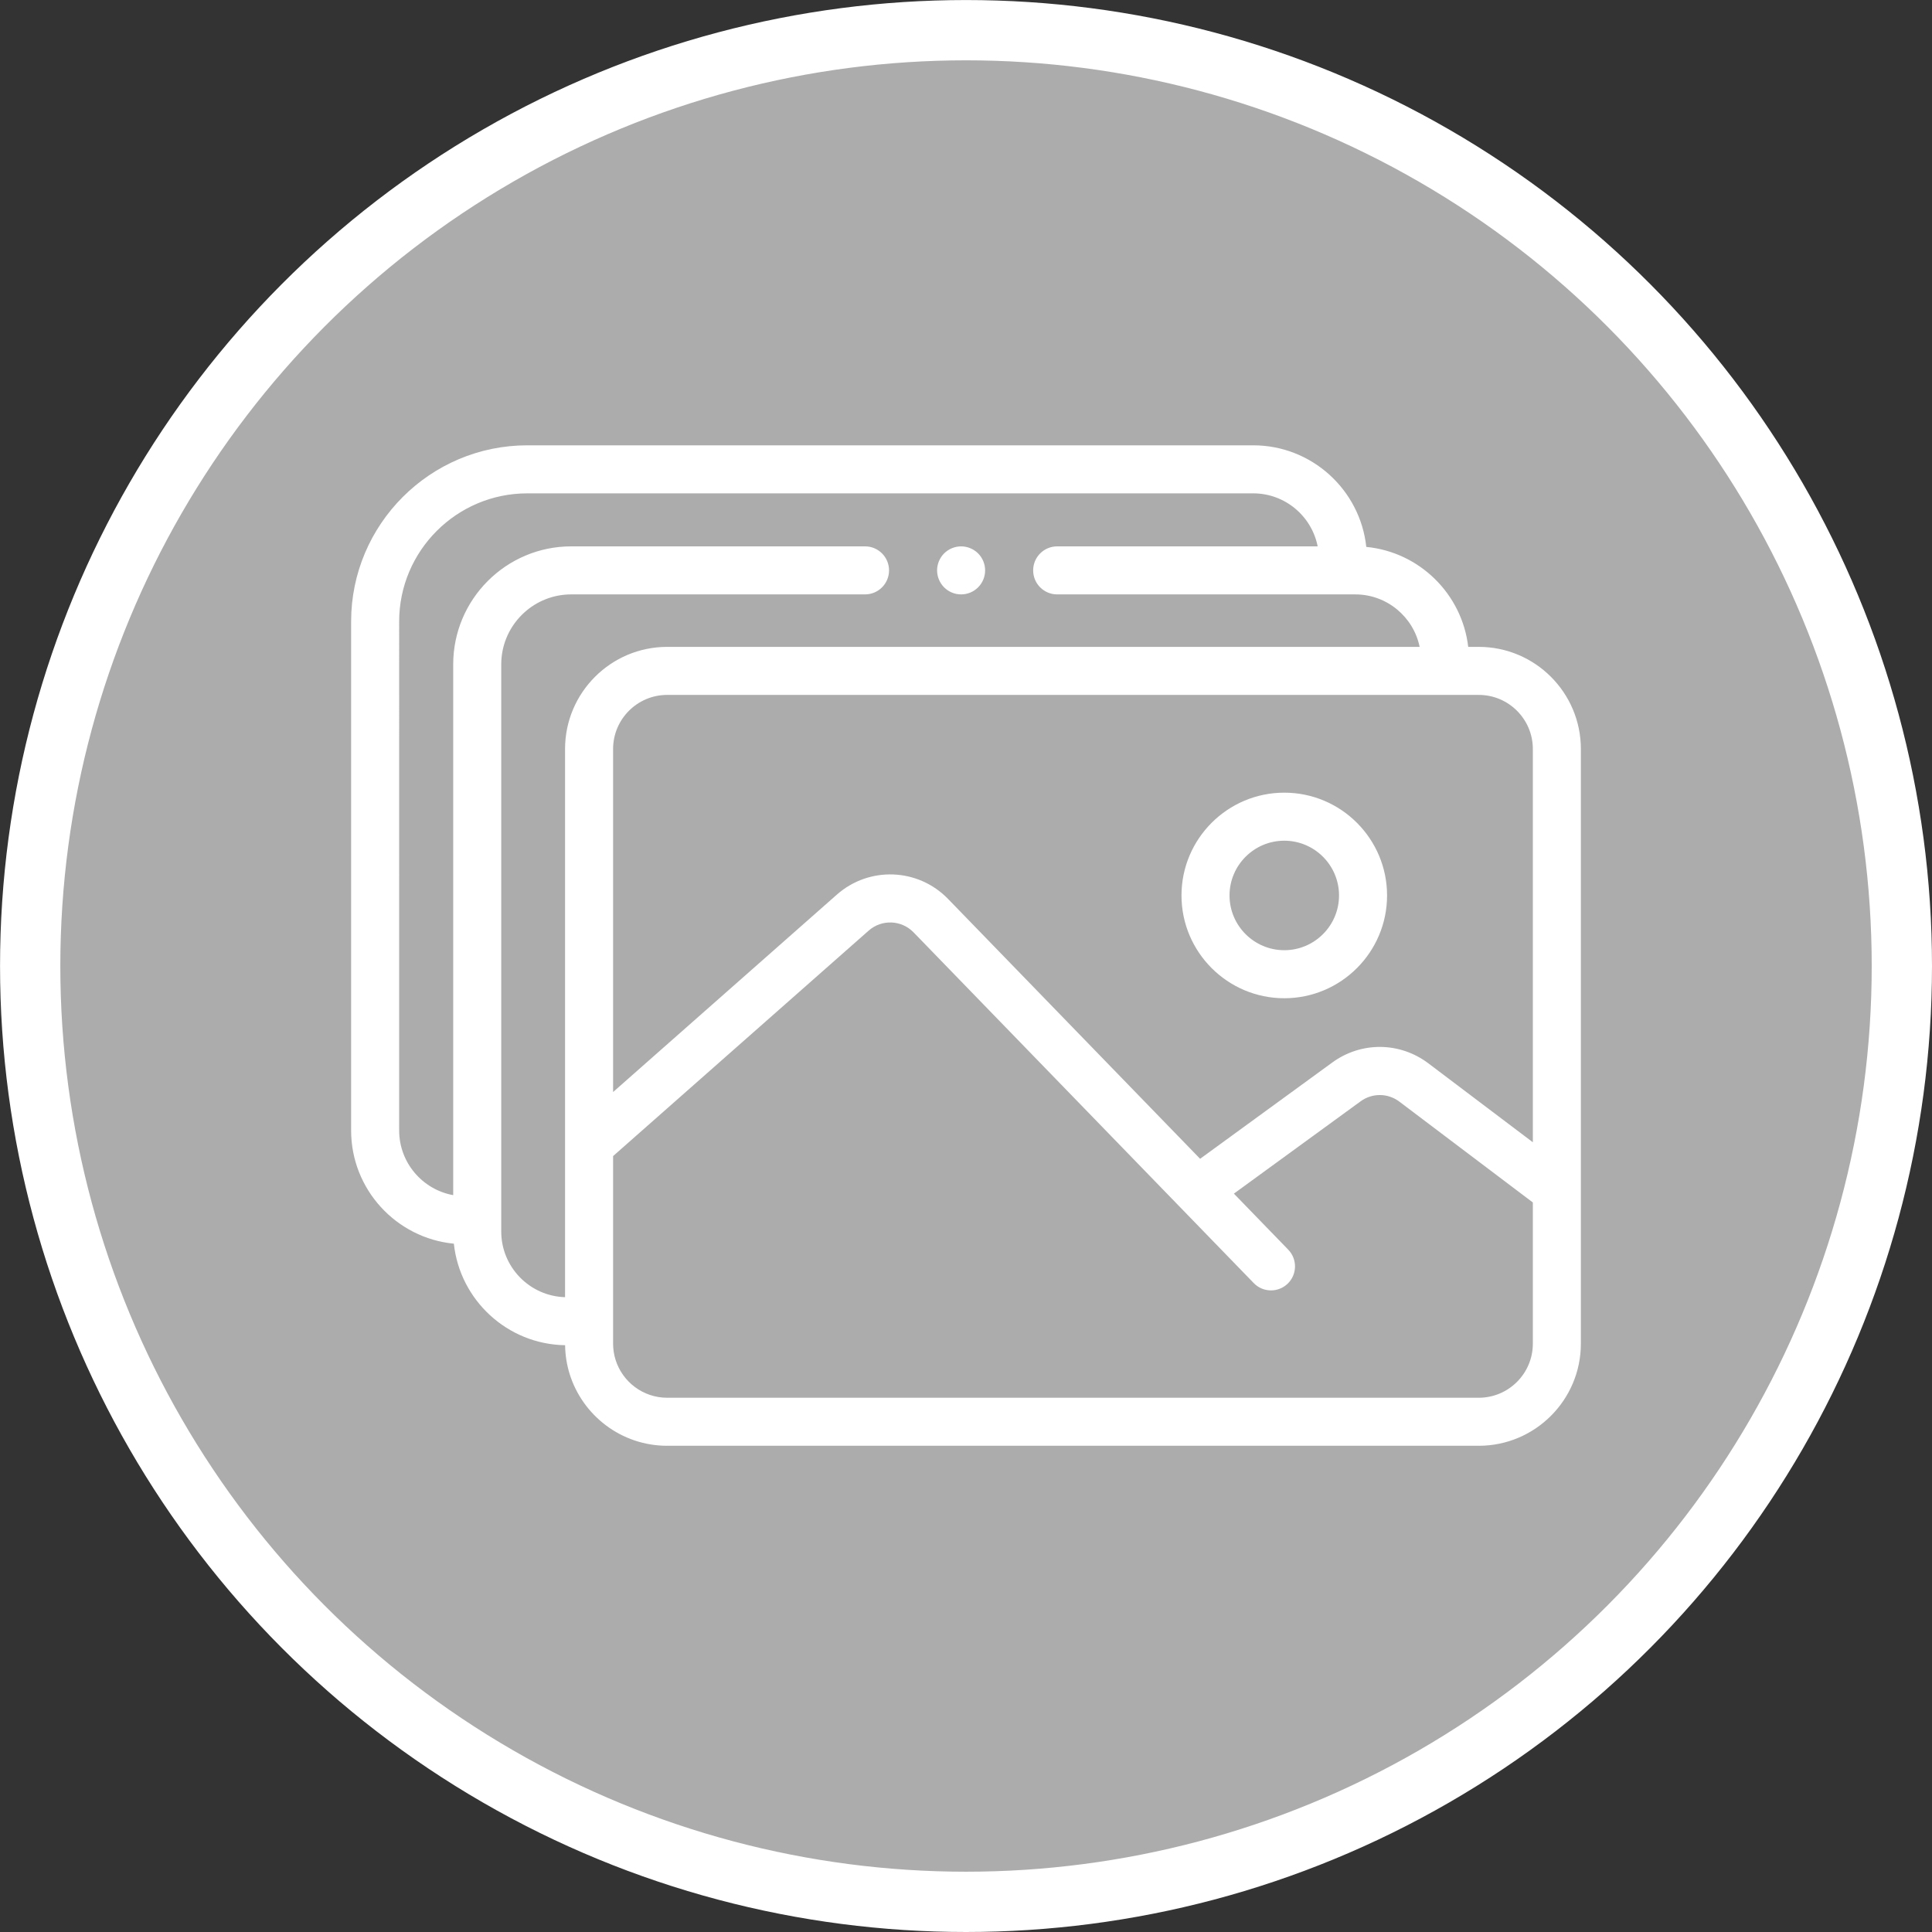
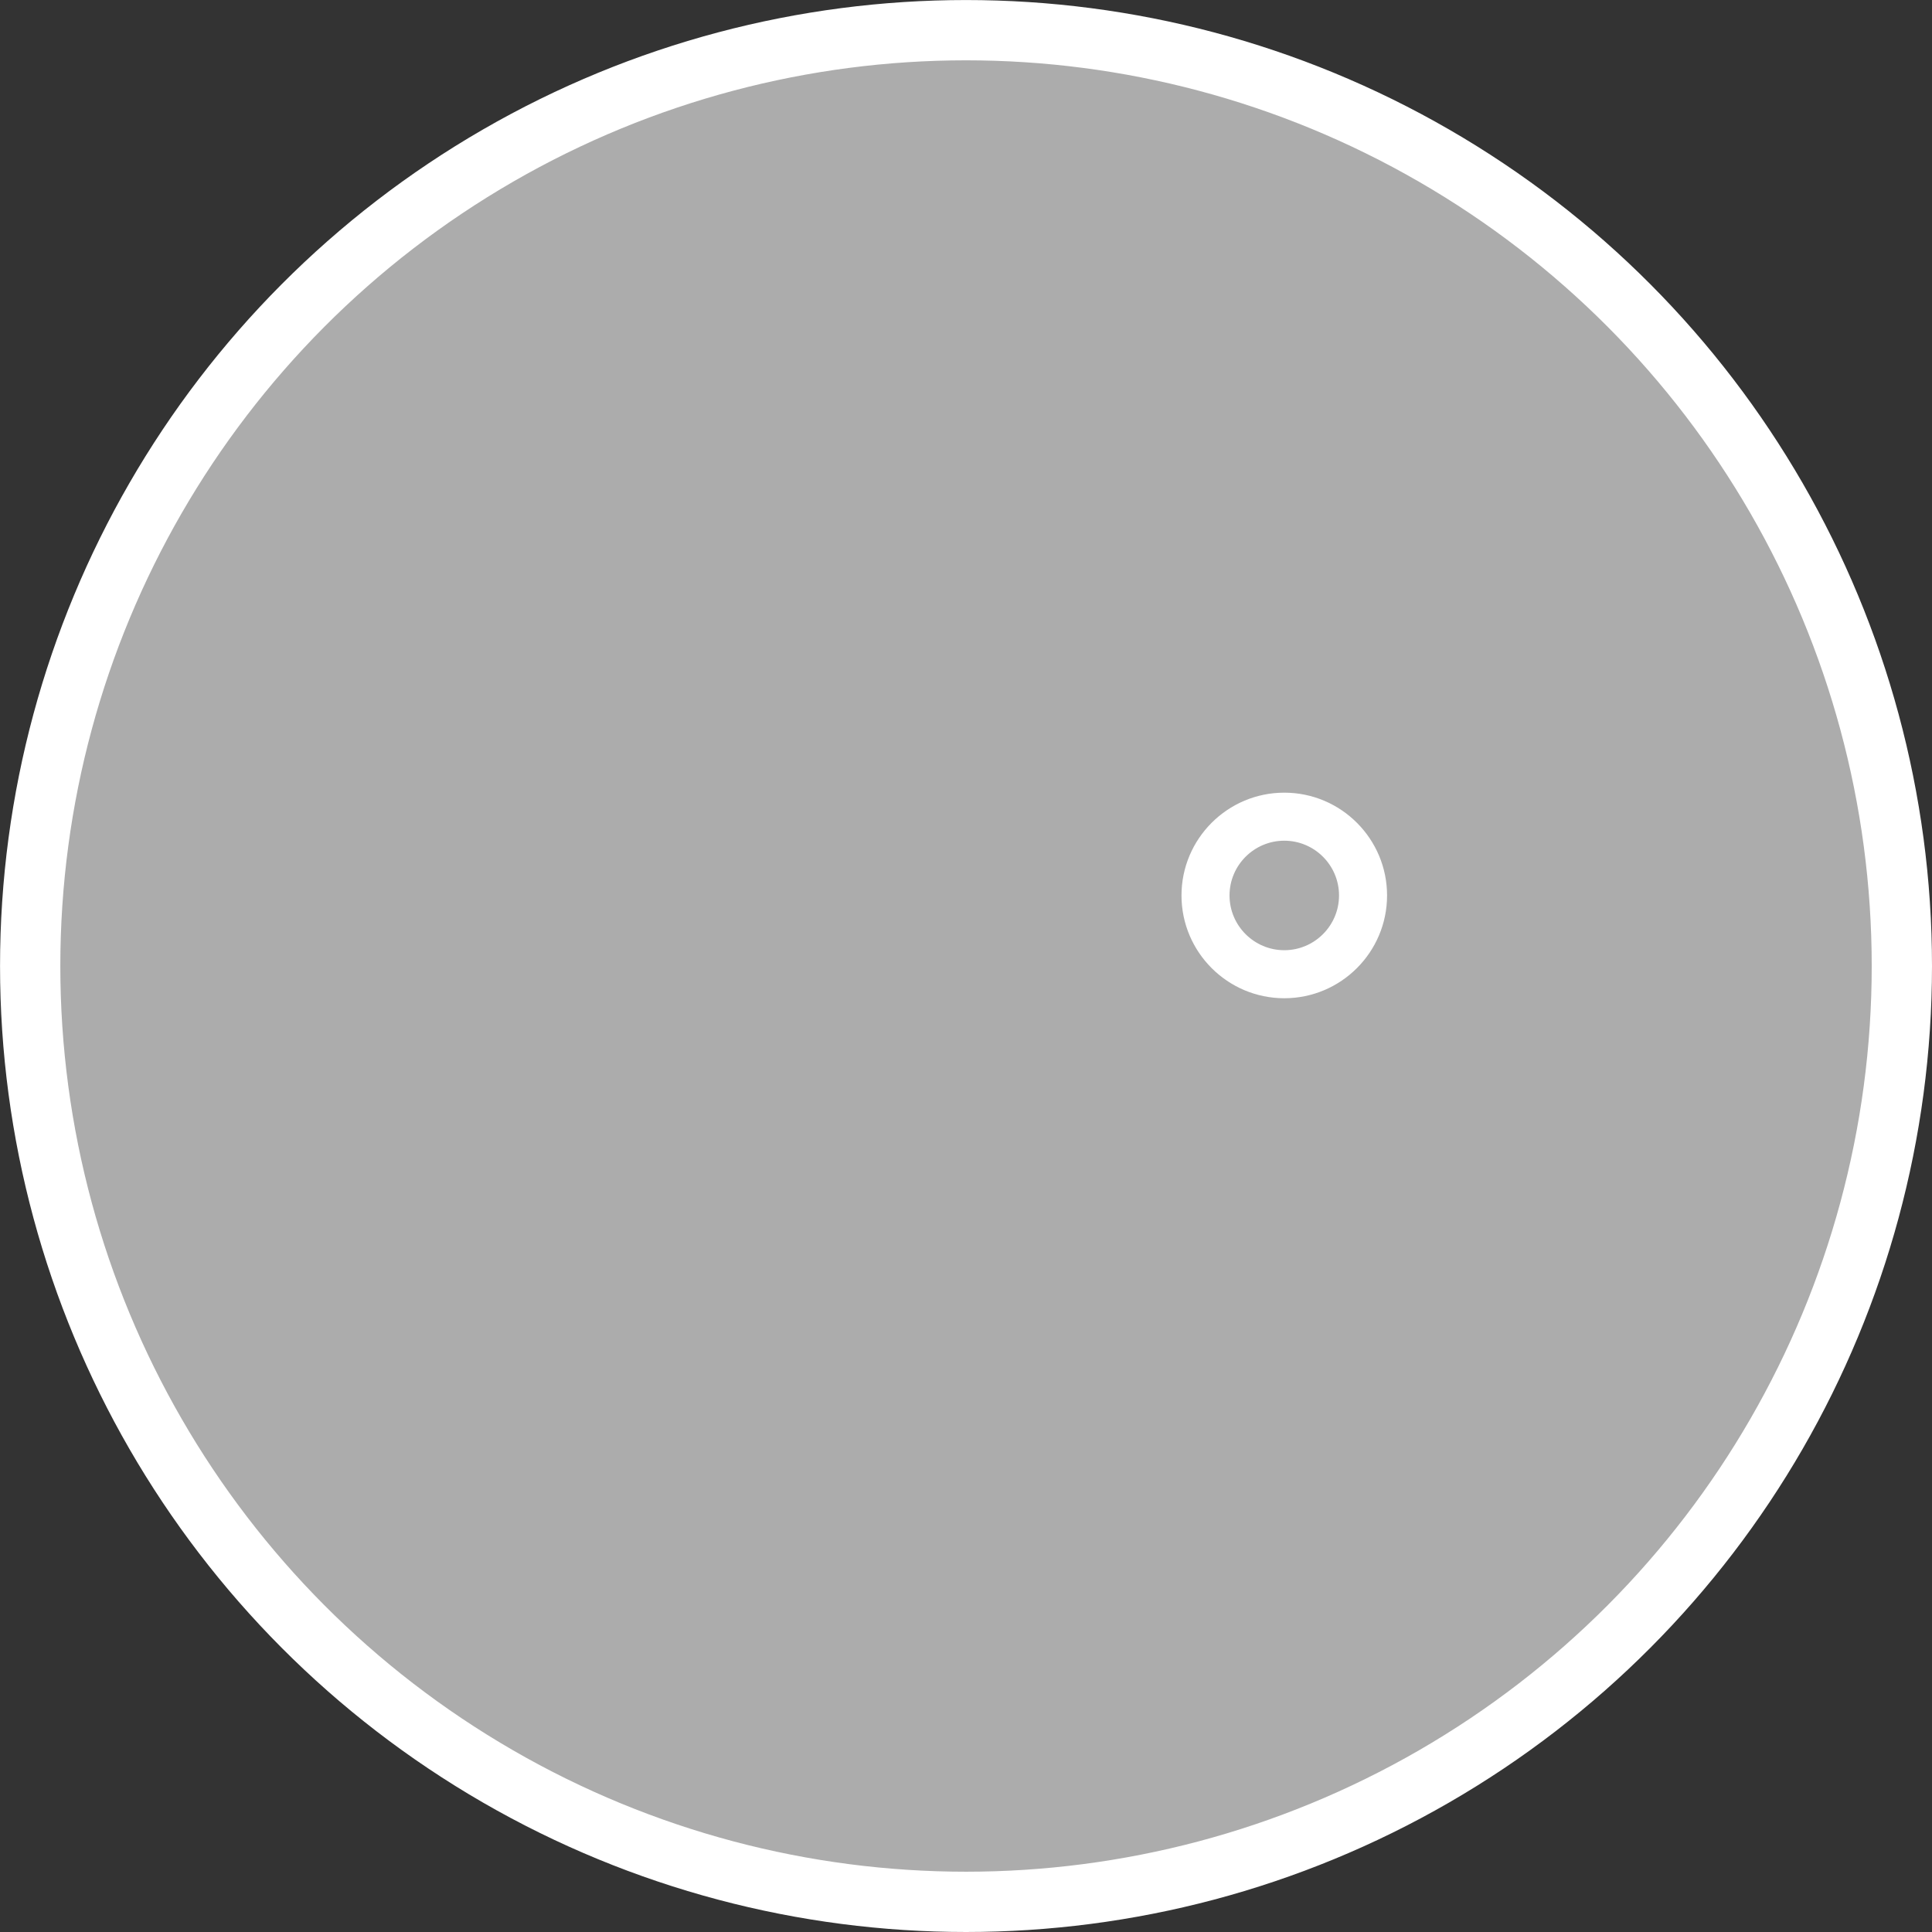
<svg xmlns="http://www.w3.org/2000/svg" version="1.1" x="0px" y="0px" width="516.61px" height="516.61px" viewBox="0 0 516.61 516.61" style="enable-background:new 0 0 516.61 516.61;" xml:space="preserve">
  <rect x="0" y="0" width="516.61" height="516.61" fill="#333333" stroke="none" />
  <style type="text/css">
	.st0{fill:#ACACAC;stroke:#FFFFFF;stroke-width:16.12;stroke-linecap:round;stroke-linejoin:round;}
	.st1{display:none;}
	.st2{display:inline;}
	.st3{fill:#FFFFFF;}
	.st4{fill-rule:evenodd;clip-rule:evenodd;fill:#FFFFFF;}
</style>
  <g id="Ebene_1">
    <circle class="st0" cx="258.31" cy="258.31" r="250.24" />
  </g>
  <g id="Ebene_2" class="st1">
    <g class="st2">
      <g>
        <g>
-           <path class="st3" d="M336.049,384.146c-1.666-2.872-5.346-3.85-8.222-2.184l-0.232,0.134c-2.873,1.667-3.851,5.348-2.184,8.222      c1.116,1.923,3.134,2.998,5.208,2.998c1.024,0,2.063-0.263,3.013-0.814l0.232-0.134      C336.738,390.701,337.716,387.02,336.049,384.146z" />
-         </g>
+           </g>
      </g>
      <g>
        <g>
          <path class="st3" d="M391.668,181.353c-20.563-35.616-53.764-61.091-93.487-71.735c-39.723-10.644-81.214-5.181-116.829,15.381      c-35.615,20.562-61.091,53.764-71.735,93.487s-5.181,81.215,15.381,116.83c18.445,31.947,47.76,56.227,82.546,68.365      c16.489,5.753,33.703,8.625,50.891,8.625c18.688,0,37.342-3.396,54.974-10.173c3.101-1.192,4.648-4.672,3.456-7.773      c-1.192-3.101-4.673-4.65-7.773-3.456c-46.934,18.039-97.743,9.843-135.704-18.651l5.389-28.132l2.597-0.843      c9.813-3.188,15.203-13.766,12.016-23.58l-1.906-5.865c-0.441-1.357-0.439-2.792,0.006-4.148      c1.672-5.096,1.074-10.672-1.639-15.3c-2.714-4.627-7.289-7.871-12.553-8.9l-13.577-2.653l-26.197-19.918      c-1.569-1.194-3.624-1.542-5.5-0.933l-15.337,4.982c-0.325-5.486-0.33-10.97-0.021-16.424c0.605,0.564,0.999,0.947,1.242,1.198      c0.3,0.5,0.672,0.958,1.107,1.355c1.252,1.141,2.387,1.658,4.769,1.658c2.189-0.001,5.43-0.437,10.781-1.227      c5.075-0.75,10.123-1.595,10.173-1.604c2.023-0.339,3.733-1.686,4.538-3.572c0.805-1.887,0.593-4.053-0.563-5.748l-7.376-10.819      l10.565-7.554c0.704-0.504,1.291-1.153,1.721-1.903l16.376-28.589l6.601-7.073c6.745-7.23,8.67-17.807,4.903-26.948      c-2.222-5.392-6.103-9.881-10.958-12.906c5.258-4.133,10.864-7.95,16.822-11.389c21.86-12.621,45.715-18.737,69.32-18.971      l-10.742,13.474l-39.833,13.964c-1.618,0.567-2.917,1.797-3.57,3.382l-11.124,26.967c-0.79,1.916-0.539,4.102,0.665,5.789      l16.247,22.758c-2.327,2.123-4.592,5.215-7.297,9.054c-1.186,1.684-2.306,3.274-3.081,4.165      c-0.673,0.776-1.347,1.534-2.015,2.285c-3.494,3.931-7.107,7.997-9.674,13.428c-5.644,11.946-4.504,25.832,2.975,36.238      c7.231,10.061,19.153,15.176,31.878,13.679c2.073-0.243,4.006-0.721,5.876-1.184c5.157-1.276,6.791-1.403,8.445,0.145      c0.805,0.754,0.879,0.896,0.863,3.452c-0.011,1.627-0.024,3.65,0.537,5.961c0.898,3.697,3.22,6.251,5.084,8.304      c0.927,1.02,1.886,2.075,2.181,2.783c1.876,4.496,1.059,6.986-0.731,12.442c-0.153,0.467-0.31,0.943-0.467,1.432      c-2.72,8.419,1.071,16.77,4.416,24.137c1.086,2.392,2.112,4.651,2.784,6.647c5.409,16.049,9.463,19.725,12.717,21.205      c1.704,0.775,3.468,1.115,5.25,1.114c8.672-0.001,17.72-8.052,21.877-13.156c2.611-3.205,3.254-6.414,3.723-8.759      c0.234-1.166,0.418-2.086,0.769-2.688c0.538-0.92,1.171-1.634,1.973-2.537c1.613-1.816,3.62-4.076,4.92-8.172      c0.988-3.111,1.705-3.874,4.082-6.405c0.414-0.44,0.855-0.91,1.328-1.425c8.012-8.718,5.949-15.378,3.763-22.43      c-1.839-5.933,1.378-9.728,9.155-16.97c3.371-3.14,6.857-6.386,9.551-10.286c1.179-1.707,4.766-6.901,2.546-12.048      c-2.176-5.047-7.706-5.895-12.149-6.576c-1.755-0.27-4.406-0.676-5.25-1.228c-3.722-2.433-5.999-7.512-8.201-12.424      c-0.439-0.978-0.871-1.942-1.31-2.879c-0.782-1.671-1.563-3.693-2.391-5.833c-2.188-5.664-4.669-12.085-8.891-16.56      c-3.795-4.021-10.95-5.959-17.262-7.668c-2.123-0.574-4.127-1.117-5.448-1.605c-1.107-0.409-2.309-0.483-3.456-0.214      c-3.072,0.72-4.989,1.514-6.412,2.654c-0.376,0.301-1.49,1.291-2.142,2.881c-2.202-1.057-5.231-3.075-7.094-4.317      c-0.038-0.026-0.078-0.052-0.116-0.078c0.628-2.513,0.06-4.53-0.536-5.79c-3.36-7.108-14.515-6.552-16.716-6.365      c-1.25,0.105-2.832,0.161-4.505,0.22c-2.628,0.093-5.532,0.198-8.406,0.52l0.148-0.413c2.181-6.078,7.985-10.161,14.442-10.161      h3.42c3.321,0,6.015-2.694,6.015-6.015c0-3.321-2.694-6.015-6.015-6.015h-3.42c-9.587,0-18.365,5.045-23.285,12.987      l-8.972-12.568l8.827-21.397l38.923-13.646c1.067-0.374,2.008-1.042,2.714-1.927l17.303-21.704      c44.211,4.206,85.828,28.994,109.675,70.298c6.352,11.002,11.051,22.585,14.175,34.431l-2.55,2.274      c-3.328,2.97-5.279,7.23-5.353,11.688c-0.001,0.049-0.002,0.097-0.004,0.145l-4.154-11.425      c-0.619-1.705-1.531-3.268-2.709-4.646l-7.411-8.676c-2.873-3.363-7.056-5.291-11.478-5.291h-9.071      c-3.22,0-6.163,1.764-7.682,4.601c-1.519,2.838-1.353,6.266,0.433,8.944l0.918,1.378c-5.862,5.04-12.641,9.074-19.86,11.794      l-12.434-23.818v-5.314c0-1.643-0.673-3.217-1.862-4.351l-11.197-10.689c-0.618-0.59-1.354-1.041-2.16-1.324l-10.079-3.542      c-3.136-1.103-6.568,0.547-7.669,3.68c-1.101,3.135,0.546,6.568,3.68,7.669l8.857,3.113l8.399,8.017v4.216      c0,0.969,0.235,1.924,0.683,2.784l15.567,29.818c1.4,2.683,4.577,3.909,7.413,2.86l4.533-1.671      c10.53-3.884,20.291-10.131,28.227-18.066c2.027-2.028,2.342-5.204,0.751-7.59l-0.32-0.481h2.872      c0.898,0,1.748,0.392,2.332,1.075l7.411,8.676c0.239,0.28,0.423,0.596,0.55,0.943l8.178,22.488      c0.703,1.932,2.344,3.371,4.349,3.816c0.433,0.096,0.869,0.143,1.303,0.143c1.578,0,3.114-0.621,4.253-1.762l3.893-3.893      c2.465-2.466,4.162-5.586,4.973-9.044c6.02,48.248-12.898,98.159-52.887,129.545c-2.614,2.051-3.07,5.832-1.018,8.445      c2.051,2.614,5.831,3.07,8.445,1.018c28.87-22.659,48.704-55.068,55.847-91.258      C416.607,251.551,410.311,213.644,391.668,181.353z M132.747,274.395l24.804,18.86c0.733,0.558,1.584,0.939,2.487,1.115      l14.95,2.921c1.908,0.373,3.5,1.501,4.483,3.179c0.984,1.677,1.19,3.617,0.585,5.464c-1.245,3.798-1.251,7.814-0.016,11.614      l1.906,5.864c1.139,3.505-0.787,7.283-4.292,8.422l-5.978,1.942c-2.086,0.677-3.636,2.436-4.049,4.589l-4.811,25.115      c-10.577-9.681-19.864-21.123-27.402-34.18c-9.197-15.928-14.943-32.916-17.475-50.095L132.747,274.395z M167.805,178.452      l-7.076,7.582c-0.316,0.339-0.592,0.713-0.822,1.115l-16.069,28.055l-14.282,10.212c-2.66,1.902-3.313,5.579-1.471,8.282      l5.341,7.835c-3.079,0.458-5.842,0.836-7.679,1.036c-0.353-0.339-0.722-0.682-1.104-1.037c-1.43-1.328-3.417-3.102-6.379-5.694      c4.885-30.236,19.455-58.722,42.37-80.465c4.388,1.382,7.989,4.655,9.748,8.924C172.36,169.097,171.348,174.654,167.805,178.452      z M216.85,211.323c2.683-1.51,8.91-1.731,13.457-1.892c1.822-0.064,3.544-0.126,5.081-0.254      c0.812-0.068,1.713-0.055,2.563,0.011c-0.38,0.975-0.503,2.044-0.338,3.105c0.289,1.867,1.44,3.488,3.105,4.379      c1.129,0.604,2.699,1.651,4.362,2.76c4.701,3.134,10.03,6.686,15.037,7.005c4.553,0.295,7.086-2.299,8.171-3.404      c0.087-0.088,0.168-0.176,0.255-0.256c0.611-0.498,1.184-1.166,1.61-1.971c0.962,0.275,1.973,0.549,3.008,0.83      c3.562,0.964,10.192,2.759,11.657,4.311c2.602,2.758,4.63,8.008,6.419,12.639c0.904,2.341,1.758,4.55,2.717,6.598      c0.411,0.879,0.816,1.784,1.228,2.701c2.776,6.191,5.922,13.209,12.596,17.572c3.026,1.979,6.736,2.547,10.01,3.049      c0.396,0.061,0.849,0.131,1.31,0.206c-1.943,2.711-4.71,5.287-7.633,8.009c-7.447,6.935-16.714,15.566-12.446,29.335      c2.015,6.502,2.108,7.204-1.131,10.728c-0.442,0.481-0.853,0.919-1.239,1.329c-2.774,2.954-4.966,5.287-6.78,11.001      c-0.527,1.66-1.21,2.429-2.45,3.824c-0.991,1.116-2.226,2.507-3.365,4.456c-1.364,2.335-1.816,4.584-2.177,6.39      c-0.357,1.778-0.559,2.67-1.257,3.526c-1.589,1.95-4.552,4.782-7.594,6.715c-2.827,1.795-4.478,2.04-5.041,2.007      c-0.642-0.688-2.967-3.701-6.48-14.128c-0.866-2.572-2.068-5.219-3.23-7.779c-2.562-5.643-5.211-11.478-3.922-15.466      c0.152-0.47,0.303-0.93,0.451-1.379c2.059-6.274,4.002-12.199,0.402-20.826c-1.096-2.627-2.841-4.547-4.379-6.241      c-0.996-1.095-2.124-2.337-2.297-3.052c-0.212-0.872-0.205-1.878-0.197-3.043c0.02-3.143,0.052-7.893-4.67-12.314      c-6.657-6.231-14.42-4.311-19.557-3.041c-1.578,0.39-3.069,0.759-4.39,0.914c-8.451,0.99-15.996-2.198-20.706-8.753      c-4.927-6.856-5.643-16.082-1.866-24.077c1.828-3.869,4.59-6.977,7.788-10.574c0.698-0.786,1.403-1.579,2.108-2.391      c1.173-1.352,2.464-3.183,3.829-5.122C212.499,216.45,215.533,212.143,216.85,211.323z" />
        </g>
      </g>
      <g>
        <g>
          <path class="st3" d="M349.499,312.115l-2.894-10.909c-0.632-2.382-2.654-4.138-5.1-4.43c-2.45-0.286-4.825,0.938-6.001,3.105      c-0.659,1.215-1.253,2.503-1.827,3.747c-0.966,2.094-1.964,4.26-3.003,5.455c-0.584,0.671-2.083,1.395-3.531,2.094      c-3.463,1.671-8.207,3.96-10.018,9.736c-1.125,3.583-0.705,6.417-0.398,8.487c0.265,1.794,0.327,2.416-0.154,3.545l-0.06,0.14      c-1.915,4.493-5.477,12.858-0.482,19.969c3.564,5.075,7.312,6.38,10.224,6.38c0.568,0.002,1.106-0.048,1.604-0.129      c6.136-1.003,10.749-7.385,14.518-20.088l7.076-23.847C349.766,314.31,349.783,313.184,349.499,312.115z M330.843,335.795      c-1.921,6.476-3.621,9.5-4.603,10.84c-0.113-0.144-0.236-0.308-0.367-0.495c-1.15-1.637,0.568-5.67,1.705-8.34l0.061-0.141      c1.834-4.304,1.343-7.609,0.987-10.022c-0.229-1.545-0.311-2.21-0.024-3.122c0.236-0.75,1.645-1.478,3.769-2.503      c0.941-0.455,1.978-0.955,3.024-1.56L330.843,335.795z" />
        </g>
      </g>
      <g>
        <g>
          <path class="st3" d="M265.285,176.512l-0.406-0.142c-3.132-1.097-6.567,0.55-7.667,3.685c-1.1,3.135,0.55,6.567,3.685,7.667      l0.405,0.142c0.659,0.231,1.33,0.34,1.991,0.34c2.483,0,4.808-1.55,5.676-4.026C270.07,181.044,268.42,177.611,265.285,176.512z      " />
        </g>
      </g>
      <g>
		</g>
      <g>
		</g>
      <g>
		</g>
      <g>
		</g>
      <g>
		</g>
      <g>
		</g>
      <g>
		</g>
      <g>
		</g>
      <g>
		</g>
      <g>
		</g>
      <g>
		</g>
      <g>
		</g>
      <g>
		</g>
      <g>
		</g>
      <g>
		</g>
    </g>
  </g>
  <g id="Ebene_3" class="st1">
    <g class="st2">
      <g id="partners_00000013187464778196352790000013712283489460852409_">
        <g id="partners_00000158724196219410464420000009719990891600218045_">
          <g>
            <g>
              <path class="st3" d="M261.875,386.597c-3.831,0-7.651-0.947-11.032-2.806l-7.482-4.045c-2.738-1.476-3.752-4.902-2.265-7.64        c1.476-2.738,4.902-3.752,7.64-2.265l7.505,4.057c2.659,1.454,5.995,1.814,8.924,0.958c1.702-0.496,4-1.623,5.375-4.124        c2.073-3.786,1.33-8.361-0.586-10.592c-1.882-2.197-1.792-5.454,0.203-7.55c1.747-1.814,4.699-2.513,6.919-1.341l16.632,8.71        c5.093,2.772,11.448,1.138,13.995-3.527c1.983-3.64,0.947-8.215-0.654-10.524l-15.392-10.705        c-2.456-1.713-3.144-5.048-1.578-7.595c1.566-2.558,4.845-3.426,7.493-1.983l29.286,16.001        c2.716,1.487,5.251,1.228,6.896,0.732c2.58-0.755,4.845-2.614,6.197-5.104c2.704-4.935,1.273-10.367-3.38-12.913        l-18.683-12.147c-2.502-1.634-3.29-4.924-1.814-7.516c1.476-2.58,4.733-3.583,7.392-2.254l38.075,18.897        c4.834,2.625,10.581,0.721,13.319-4.259c2.58-4.766,0.687-11.043-4.169-13.691c-2.738-1.487-3.741-4.913-2.254-7.64        c1.487-2.727,4.924-3.752,7.64-2.254c10.209,5.566,14.175,18.84,8.677,28.982c-5.769,10.524-18.221,14.423-28.407,8.857        l-3.966-1.961c0.631,4.473-0.248,9.127-2.547,13.308c-2.772,5.093-7.482,8.924-12.913,10.513        c-5.228,1.532-10.727,0.935-15.483-1.656l-1.465-0.789c0.214,3.685-0.473,7.55-2.411,11.099        c-5.476,10.017-18.829,13.725-29.196,8.057l-5.386-2.817c-0.18,3.133-1.025,6.265-2.558,9.06        c-2.502,4.597-6.795,7.978-12.091,9.544C266.225,386.293,264.05,386.597,261.875,386.597L261.875,386.597z" />
-               <path class="st3" d="M145.328,284.406c-0.856,0-1.713-0.192-2.535-0.608l-18.728-9.443c-2.783-1.397-3.899-4.789-2.49-7.561        c1.397-2.783,4.778-3.921,7.561-2.49l18.728,9.443c2.783,1.397,3.899,4.789,2.49,7.561        C149.374,283.268,147.39,284.406,145.328,284.406L145.328,284.406z" />
              <path class="st3" d="M190.311,211.005c-0.361,0-0.732-0.034-1.104-0.113l-38.244-7.561c-3.054-0.608-5.037-3.561-4.428-6.614        c0.608-3.054,3.572-5.082,6.614-4.428l38.244,7.561c3.054,0.608,5.037,3.561,4.428,6.614        C195.303,209.146,192.948,211.005,190.311,211.005z" />
              <path class="st3" d="M373.239,303.99c-0.935,0-1.871-0.237-2.704-0.699l-36.926-20.204l-50.335-31.235        c-2.648-1.634-3.482-5.093-1.848-7.753c1.623-2.659,5.093-3.482,7.753-1.848l50.087,31.1l30.909,16.902        c1.938-6.75,1.792-11.719,1.78-11.775c-0.101-2.321,1.217-4.462,3.335-5.409l11.651-5.183c2.851-1.24,6.186,0.023,7.437,2.862        c1.262,2.84-0.011,6.175-2.862,7.437l-8.429,3.752c-0.316,4.113-1.363,10.998-4.676,18.66        c-0.631,1.454-1.848,2.58-3.335,3.087C374.478,303.888,373.858,303.99,373.239,303.99L373.239,303.99z" />
              <path class="st3" d="M214.053,273.938c-7.922,0-15.561-3.448-21.804-9.905c-1.431-1.487-1.938-3.628-1.33-5.6        c1.916-6.164,3.989-11.922,5.905-17.252c3.087-8.609,5.769-16.035,6.569-21.77c0.225-1.589,1.104-3.009,2.434-3.899        l5.781-3.944c13.037-8.969,34.864-24.001,46.729-28.892c7.099-2.918,44.622,4.316,74.843,10.919        c0.8,0.169,1.555,0.518,2.197,1.014c1.285,0.969,2.468,1.972,3.583,2.997l21.601-5.95c2.997-0.834,6.107,0.935,6.93,3.933        s-0.935,6.107-3.933,6.93l-24.689,6.806c-1.961,0.552-4.068-0.011-5.51-1.476c-1.183-1.194-2.445-2.378-3.842-3.516        c-29.207-6.344-61.998-12.136-67.249-11.122c-10.401,4.316-32.441,19.494-44.284,27.641l-3.865,2.637        c-1.228,6.288-3.786,13.409-6.693,21.511c-1.51,4.203-3.121,8.676-4.676,13.409c5.059,4.079,9.927,4.53,13.251,4.147        c4.969-0.597,9.589-3.606,12.057-7.831c1.938-3.335,4.552-9.972,6.344-16.147c0.62-2.141,2.456-3.719,4.676-4.011        c3.448-0.462,17.161-3.358,25.275-5.285c3.02-0.755,6.074,1.161,6.783,4.18c0.721,3.031-1.149,6.062-4.181,6.783        c-6.164,1.465-16.666,3.752-22.773,4.89c-1.645,5.071-4,11.178-6.378,15.257c-4.259,7.324-11.91,12.316-20.429,13.353        C216.262,273.881,215.157,273.938,214.053,273.938L214.053,273.938z" />
            </g>
            <g>
              <g>
                <path class="st3" d="M231.485,385.853c-5.003,0-9.691-1.949-13.206-5.476l-3.673-3.707         c-3.493-3.527-5.397-8.215-5.386-13.184c0.011-4.992,1.961-9.657,5.488-13.15l7.426-7.302         c7.031-6.964,19.37-6.907,26.334,0.146l3.651,3.662c7.234,7.324,7.178,19.145-0.101,26.356l-7.426,7.302         C241.097,383.938,236.443,385.853,231.485,385.853L231.485,385.853z M235.237,348.927c-1.961,0-3.809,0.755-5.183,2.118         l-7.414,7.291c-1.363,1.352-2.13,3.2-2.141,5.172c0,1.983,0.744,3.831,2.118,5.217l3.662,3.696         c2.738,2.761,7.617,2.772,10.401,0.023l7.414-7.291c2.862-2.828,2.873-7.516,0.011-10.401l-3.64-3.651         C239.08,349.694,237.232,348.927,235.237,348.927L235.237,348.927z" />
              </g>
              <g>
                <path class="st3" d="M153.565,318.312c-5.003,0-9.702-1.949-13.218-5.488l-3.662-3.685         c-7.234-7.313-7.178-19.122,0.101-26.345l7.426-7.302c7.031-6.952,19.347-6.919,26.322,0.124l3.662,3.696         c3.493,3.527,5.397,8.203,5.375,13.195c-0.023,4.981-1.983,9.646-5.499,13.139l-7.414,7.291         C163.177,316.396,158.523,318.312,153.565,318.312L153.565,318.312z M157.318,281.386c-1.961,0-3.809,0.755-5.195,2.118         l-7.414,7.29c-2.862,2.84-2.873,7.516-0.023,10.401l3.651,3.673c2.761,2.783,7.629,2.794,10.401,0.045l7.426-7.302         c1.375-1.352,2.13-3.189,2.141-5.161c0.011-1.972-0.732-3.82-2.107-5.206l-3.662-3.696         C161.16,282.152,159.312,281.386,157.318,281.386z" />
              </g>
              <g>
                <path class="st3" d="M172.924,347.767c-5.014,0-9.713-1.949-13.218-5.51l-3.662-3.685c-3.493-3.504-5.409-8.181-5.397-13.15         c0.011-4.992,1.972-9.668,5.51-13.173l14.75-14.637c7.043-6.986,19.336-6.93,26.334,0.113l3.662,3.707         c3.493,3.516,5.397,8.192,5.375,13.173c-0.023,4.992-1.972,9.657-5.51,13.15l-14.739,14.615         C182.536,345.851,177.871,347.767,172.924,347.767L172.924,347.767z M184.012,303.494c-1.961,0-3.797,0.744-5.172,2.118         l-14.75,14.637c-1.397,1.386-2.163,3.234-2.175,5.206c0,1.961,0.744,3.797,2.118,5.172l3.673,3.696         c2.749,2.794,7.617,2.783,10.389,0.045l14.75-14.626c1.397-1.375,2.163-3.223,2.163-5.195         c0.011-1.972-0.732-3.809-2.107-5.183l-3.662-3.707C187.854,304.272,185.995,303.494,184.012,303.494L184.012,303.494z" />
              </g>
              <g>
                <g>
                  <path class="st3" d="M202.21,366.81c-5.014,0-9.713-1.961-13.229-5.51l-3.651-3.696c-3.493-3.504-5.409-8.192-5.397-13.161          c0.011-4.992,1.961-9.657,5.488-13.15l11.099-10.964c7.043-6.975,19.359-6.919,26.334,0.135l3.651,3.685          c7.212,7.279,7.155,19.088-0.101,26.322l-11.088,10.964C211.822,364.894,207.168,366.81,202.21,366.81z M209.625,326.211          c-1.961,0-3.797,0.755-5.172,2.118l-11.099,10.964c-1.386,1.375-2.141,3.211-2.152,5.183          c-0.011,1.972,0.744,3.809,2.118,5.183l3.673,3.707c2.749,2.794,7.617,2.794,10.389,0.056l11.088-10.964          c2.862-2.851,2.885-7.516,0.034-10.401l-3.651-3.685C213.478,326.977,211.619,326.211,209.625,326.211L209.625,326.211z" />
                </g>
              </g>
            </g>
            <path class="st3" d="M396.305,297.635c-0.811,0-1.634-0.18-2.378-0.53c-1.375-0.642-2.434-1.814-2.93-3.245l-36.374-103.904       c-0.992-2.84,0.428-5.972,3.223-7.088l61.209-24.531c2.896-1.149,6.164,0.248,7.324,3.133c1.161,2.885-0.248,6.164-3.133,7.324       l-56.217,22.525l32.678,93.368l20.474-7.719c2.918-1.093,6.164,0.372,7.257,3.29c1.104,2.907-0.372,6.164-3.29,7.257       l-25.872,9.747C397.657,297.511,396.981,297.635,396.305,297.635L396.305,297.635z" />
            <path class="st3" d="M116.718,297.274c-0.597,0-1.194-0.09-1.792-0.293l-22.277-7.46c-2.952-0.992-4.541-4.181-3.549-7.133       c0.992-2.952,4.203-4.53,7.133-3.549l17.004,5.69l32.79-93.661l-53.051-22.356c-2.873-1.206-4.214-4.507-3.009-7.381       c1.217-2.862,4.519-4.18,7.381-2.997l57.918,24.418c2.738,1.161,4.113,4.248,3.133,7.054L122.026,293.51       C121.226,295.82,119.04,297.274,116.718,297.274L116.718,297.274z" />
          </g>
        </g>
      </g>
    </g>
  </g>
  <g id="Ebene_5">
    <g>
-       <path class="st3" d="M395.417,172.972h-2.82c-1.651-14.145-13.033-25.359-27.258-26.731    c-1.633-15.248-14.568-27.165-30.241-27.165H140.999c-25.976,0-47.11,21.134-47.11,47.107v136.094    c0,15.783,12.077,28.791,27.471,30.278c1.616,15.085,14.298,26.902,29.744,27.15c0.04,2.677,0.459,5.261,1.219,7.699    c3.46,11.106,13.841,19.192,26.071,19.192h217.022c15.055,0,27.303-12.248,27.303-27.301V200.275    C422.72,185.22,410.473,172.972,395.417,172.972z M409.876,200.275v105.161l-27.938-21.104c-7.634-5.765-17.958-5.855-25.69-0.223    l-35.341,25.75l-67.396-69.483c-8.028-8.279-21.091-8.788-29.739-1.157l-59.832,52.787v-91.731    c0-7.973,6.485-14.458,14.456-14.458h217.022C403.39,185.817,409.876,192.302,409.876,200.275z M409.876,359.294    c0,7.973-6.485,14.458-14.456,14.458H178.395c-6.475,0-11.972-4.282-13.803-10.163c-0.424-1.357-0.652-2.8-0.652-4.293v-50.163    l68.332-60.284c3.495-3.086,8.773-2.88,12.02,0.467l30.416,31.36c0,0.003,0,0.003,0.003,0.003l60.539,62.416    c1.259,1.3,2.933,1.952,4.611,1.952c1.611,0,3.224-0.602,4.471-1.811c2.544-2.471,2.607-6.535,0.138-9.082l-14.531-14.982    l33.874-24.679c3.126-2.278,7.298-2.243,10.384,0.088l35.68,26.952V359.294z M134.03,329.296V177.656    c0-0.645,0.033-1.285,0.098-1.912c0.958-9.425,8.944-16.804,18.618-16.804h78.56c3.547,0,6.422-2.875,6.422-6.422    c0-3.547-2.875-6.422-6.422-6.422h-78.56c-17.403,0-31.56,14.157-31.56,31.56v141.922c-8.206-1.478-14.451-8.673-14.451-17.301    V166.183c0-18.891,15.371-34.262,34.265-34.262h194.099c8.525,0,15.652,6.104,17.24,14.175h-69.654    c-3.547,0-6.422,2.875-6.422,6.422c0,3.547,2.875,6.422,6.422,6.422h76.407h0.008h3.294c8.475,0,15.569,6.034,17.213,14.032    H178.395c-15.053,0-27.301,12.248-27.301,27.303v105.956v0.005v40.625C141.639,346.592,134.03,338.817,134.03,329.296z" />
      <path class="st3" d="M343.413,211.956c-15.158,0-27.486,12.331-27.486,27.484c0,15.156,12.331,27.486,27.486,27.486    c15.153,0,27.484-12.331,27.484-27.486C370.897,224.286,358.566,211.956,343.413,211.956z M343.413,254.081    c-8.073,0-14.641-6.568-14.641-14.639c0-8.073,6.568-14.641,14.641-14.641c8.071,0,14.639,6.568,14.639,14.641    C358.052,247.513,351.484,254.081,343.413,254.081z" />
-       <path class="st3" d="M251.067,154.976c0.161,0.386,0.359,0.758,0.59,1.106c0.233,0.351,0.502,0.68,0.798,0.976    c0.296,0.294,0.622,0.564,0.976,0.803c0.346,0.231,0.725,0.429,1.111,0.59c0.384,0.161,0.79,0.283,1.202,0.366    c0.409,0.083,0.833,0.123,1.252,0.123c0.424,0,0.84-0.04,1.259-0.123c0.409-0.083,0.808-0.206,1.199-0.366    c0.386-0.161,0.758-0.359,1.106-0.59c0.351-0.238,0.68-0.509,0.976-0.803c0.301-0.296,0.564-0.625,0.803-0.976    c0.231-0.349,0.429-0.72,0.59-1.106c0.161-0.391,0.283-0.795,0.366-1.199c0.083-0.419,0.123-0.843,0.123-1.259    c0-0.419-0.04-0.843-0.123-1.252c-0.083-0.411-0.206-0.818-0.366-1.202c-0.161-0.391-0.359-0.765-0.59-1.111    c-0.238-0.354-0.502-0.68-0.803-0.976c-0.296-0.296-0.625-0.564-0.976-0.798c-0.349-0.231-0.72-0.429-1.106-0.59    c-0.391-0.161-0.79-0.283-1.199-0.366c-0.83-0.168-1.683-0.168-2.511,0c-0.411,0.083-0.818,0.206-1.202,0.366    c-0.386,0.161-0.765,0.359-1.111,0.59c-0.354,0.233-0.68,0.502-0.976,0.798s-0.564,0.622-0.798,0.976    c-0.231,0.346-0.429,0.72-0.59,1.111c-0.161,0.384-0.283,0.79-0.366,1.202c-0.083,0.409-0.128,0.833-0.128,1.252    c0,0.416,0.045,0.84,0.128,1.259C250.784,154.181,250.907,154.585,251.067,154.976z" />
    </g>
  </g>
  <g id="Ebene_6" class="st1">
    <g class="st2">
      <g>
        <path class="st4" d="M384.659,221.735H178.09l198.412-57.477c1.542-0.447,2.843-1.49,3.619-2.895     c0.776-1.407,0.96-3.063,0.513-4.605l-10.383-35.843c-4.148-14.316-17.478-24.316-32.416-24.316     c-3.148,0-6.284,0.447-9.326,1.327l-186.288,53.965c-8.616,2.495-15.756,8.223-20.111,16.125c-4.352,7.902-5.374,17-2.878,25.614     l10.144,35.018v144.255c0,18.58,15.115,33.696,33.693,33.696h72.756c3.344,0,6.055-2.71,6.055-6.055s-2.71-6.055-6.055-6.055     h-72.753c-11.904,0-21.586-9.683-21.586-21.586v-82.396h31.018h0.014h0.012h47.416h0.014h0.014h47.416h0.014h0.014h47.416h0.014     h0.012h63.745v82.396c0,11.904-9.683,21.586-21.586,21.586h-72.756c-3.342,0-6.055,2.71-6.055,6.055s2.713,6.055,6.055,6.055     h72.756c18.58,0,33.696-15.115,33.696-33.696V227.789C390.714,224.445,388.003,221.735,384.659,221.735z M277.895,278.398     l25.725-44.554h33.459l-25.723,44.554H277.895z M230.451,278.398l25.725-44.554h33.459l-25.723,44.554H230.451z M183.009,278.398     l25.723-44.554h33.462l-25.725,44.554H183.009z M205.521,200.016l-43.078-41.375l32.277-9.349     c0.227,0.331,0.492,0.643,0.795,0.934l43.078,41.375l-32.277,9.349C206.088,200.619,205.821,200.304,205.521,200.016z      M286.653,123.824l43.078,41.375l-32.277,9.349c-0.227-0.331-0.492-0.646-0.795-0.934l-43.078-41.375l32.277-9.349     C286.086,123.221,286.351,123.533,286.653,123.824z M241.082,137.026l43.078,41.373l-32.277,9.352     c-0.227-0.331-0.492-0.646-0.795-0.934l-43.078-41.375l32.277-9.349C240.517,136.42,240.782,136.735,241.082,137.026z      M331.879,109.557c1.944-0.563,3.947-0.849,5.955-0.849c9.581,0,18.126,6.405,20.785,15.577l8.699,30.025l-24.292,7.036     c-0.229-0.331-0.494-0.643-0.797-0.934l-43.076-41.373L331.879,109.557z M132.718,173.858c2.791-5.068,7.363-8.739,12.873-10.336     l3.557-1.031c0.229,0.331,0.494,0.646,0.795,0.934l43.078,41.375l-53.459,15.487l-8.699-30.025     C129.267,184.754,129.927,178.929,132.718,173.858z M141.485,233.844h53.265l-25.723,44.554h-27.542V233.844z M325.34,278.398     l25.723-44.554h27.542v44.554H325.34z" />
        <path class="st4" d="M301.911,341.882c0-2.164-1.154-4.163-3.027-5.243l-53.194-30.711c-1.873-1.081-4.182-1.081-6.055,0     c-1.873,1.081-3.027,3.079-3.027,5.243v61.422c0,2.162,1.154,4.16,3.027,5.241c0.937,0.542,1.982,0.814,3.027,0.814     s2.091-0.272,3.027-0.814l53.194-30.709C300.757,346.045,301.911,344.047,301.911,341.882z M248.717,362.107v-40.448     l35.03,20.224L248.717,362.107z" />
-         <path class="st4" d="M260.043,394.49c-3.335,0-6.055,2.72-6.055,6.055s2.72,6.055,6.055,6.055c3.337,0,6.055-2.72,6.055-6.055     S263.381,394.49,260.043,394.49z" />
      </g>
    </g>
  </g>
  <g id="Ebene_7" class="st1">
    <g class="st2">
      <g>
        <g>
          <g>
            <path class="st3" d="M139.543,332.901c-10.202,0-18.502,8.303-18.502,18.508s8.299,18.508,18.502,18.508       c10.202,0,18.502-8.303,18.502-18.508C158.046,341.204,149.745,332.901,139.543,332.901z M139.543,360.143       c-4.812,0-8.727-3.918-8.727-8.733s3.915-8.734,8.727-8.734c4.812,0,8.728,3.918,8.728,8.734S144.356,360.143,139.543,360.143z       " />
            <path class="st3" d="M345.398,369.919c10.202,0,18.502-8.303,18.502-18.508s-8.299-18.508-18.502-18.508       c-10.202,0-18.502,8.303-18.502,18.508C326.895,361.615,335.195,369.919,345.398,369.919z M345.398,342.676       c4.812,0,8.727,3.918,8.727,8.734s-3.915,8.733-8.727,8.733c-4.812,0-8.728-3.918-8.728-8.733S340.585,342.676,345.398,342.676       z" />
            <path class="st3" d="M160.958,340.032c-0.921,1.251-1.193,2.865-0.732,4.349c0.703,2.266,1.06,4.631,1.06,7.029       c0,2.398-0.357,4.764-1.061,7.03c-0.46,1.483-0.188,3.097,0.733,4.348c0.921,1.251,2.381,1.989,3.935,1.989h155.153       c1.554,0,3.014-0.738,3.935-1.989c0.921-1.251,1.193-2.865,0.733-4.348c-0.704-2.267-1.061-4.632-1.061-7.03       c0-2.399,0.357-4.764,1.061-7.029c0.46-1.483,0.188-3.098-0.732-4.349c-0.921-1.251-2.382-1.989-3.935-1.989H164.893       C163.341,338.043,161.879,338.781,160.958,340.032z M170.871,347.818h143.2c-0.127,1.189-0.192,2.388-0.192,3.592       s0.065,2.403,0.192,3.592h-143.2c0.127-1.189,0.192-2.388,0.192-3.592S170.998,349.007,170.871,347.818z" />
            <path class="st3" d="M222.159,266.489c-2.7,0-4.887,2.188-4.887,4.887c0,2.7,2.188,4.887,4.887,4.887h11.374       c2.7,0,4.887-2.188,4.887-4.887c0-2.7-2.188-4.887-4.887-4.887H222.159z" />
            <path class="st3" d="M119.297,283.939c1.809,0,3.548-1.009,4.395-2.744l11.539-23.629c1.184-2.425,0.178-5.352-2.247-6.536       c-2.426-1.185-5.353-0.178-6.536,2.247l-11.539,23.629c-1.184,2.425-0.178,5.352,2.247,6.536       C117.846,283.78,118.577,283.939,119.297,283.939z" />
            <path class="st3" d="M142.412,283.939c1.809,0,3.548-1.009,4.395-2.744l11.54-23.629c1.184-2.425,0.179-5.352-2.247-6.536       c-2.427-1.185-5.353-0.179-6.536,2.247l-11.54,23.629c-1.184,2.425-0.179,5.352,2.247,6.536       C140.962,283.78,141.692,283.939,142.412,283.939z" />
            <path class="st3" d="M165.529,283.939c1.809,0,3.548-1.009,4.395-2.744l11.54-23.629c1.184-2.425,0.179-5.352-2.247-6.536       c-2.426-1.185-5.352-0.179-6.536,2.247l-11.54,23.629c-1.184,2.425-0.179,5.352,2.247,6.536       C164.078,283.78,164.809,283.939,165.529,283.939z" />
            <path class="st3" d="M423.344,256.095l-12.042-27.893c-0.062-0.143-0.131-0.283-0.206-0.419l-20.605-49.225       c-1.042-2.49-3.907-3.664-6.395-2.621c-2.49,1.042-3.664,3.905-2.621,6.395l18.94,45.249l-6.473,2.798l-43.284-83.103       l-0.001-0.001l-0.957-1.839l-5.727-10.997c-0.005-0.01-0.009-0.022-0.014-0.032c-0.136-0.264-0.255-0.532-0.361-0.804       c-0.035-0.09-0.061-0.182-0.092-0.272c-0.069-0.199-0.135-0.398-0.188-0.601c-0.025-0.096-0.044-0.192-0.065-0.289       c-0.046-0.209-0.087-0.418-0.116-0.63c-0.012-0.083-0.021-0.167-0.029-0.251c-0.025-0.235-0.04-0.471-0.044-0.709       c-0.016-0.976,0.138-1.959,0.486-2.913c0.787-2.154,2.387-3.82,4.506-4.693c4.084-1.681,8.796,0.268,10.503,4.345       l15.297,36.544c1.043,2.491,3.909,3.664,6.395,2.621c2.49-1.042,3.664-3.905,2.621-6.395l-15.297-36.545       c-3.774-9.018-14.2-13.329-23.239-9.609c-4.622,1.901-8.255,5.684-9.969,10.379c-0.328,0.899-0.58,1.818-0.758,2.747       l-74.322,30.579c-1.267-0.179-2.559-0.278-3.875-0.278h-19.784c-6.986,0-12.67,5.686-12.67,12.674v20.994h-13.122       c-6.232,0-11.302,5.071-11.302,11.306v27.759c0,0.844-0.686,1.531-1.527,1.531h-94.223       c-6.232,0.001-11.302,5.072-11.302,11.306v11.858c0,2.7,2.188,4.887,4.887,4.887s4.887-2.188,4.887-4.887v-11.858       c0-0.844,0.686-1.531,1.527-1.531h94.224c6.232,0,11.302-5.071,11.302-11.306v-27.759c0-0.844,0.686-1.531,1.527-1.531h18.01       h50.182h3.372c0.714,0,1.352,0.399,1.666,1.042l14.859,30.447c0.424,0.871,0.649,1.843,0.649,2.811v59.211       c0,1.024-0.832,1.858-1.855,1.858h-11.109h-91.89h-90.939c-0.842,0-1.527-0.687-1.527-1.531v-20.162       c0-2.7-2.188-4.887-4.887-4.887s-4.887,2.188-4.887,4.887v20.162c0,6.234,5.07,11.306,11.302,11.306h86.052v10.678h-53.887       c-19.025,0-34.504,15.478-34.504,34.518c0,19.025,15.478,34.504,34.504,34.504h215.045c19.025,0,34.504-15.478,34.504-34.519       c0-19.024-15.478-34.503-34.504-34.503h-59.494V306.22h6.221c6.412,0,11.629-5.218,11.629-11.633v-59.211       c0-2.445-0.567-4.899-1.64-7.098l-14.859-30.447c-1.712-3.509-5.119-5.914-8.936-6.425v-2.5l61.353-32.737l40.675,78.098       l-45.881,19.828c-3.106,1.343-5.052,4.278-5.08,7.662c-0.028,3.333,1.916,6.373,4.953,7.746l44.174,19.964       c2.838,1.283,5.856,1.933,8.971,1.933c2.989,0,5.896-0.601,8.641-1.787l11.259-4.866       C423.01,279.982,428.107,267.128,423.344,256.095z M198.61,306.221h82.115v10.678h-0.001H198.61V306.221z M349.992,326.674       c13.635,0,24.73,11.092,24.73,24.743c0,13.635-11.093,24.729-24.729,24.729H134.948c-13.635,0-24.729-11.093-24.729-24.744       c0-13.635,11.093-24.728,24.729-24.728h58.774h91.889H349.992z M273.139,185.148v0.827v5.328h-40.405v-0.001v-20.994       c0-1.599,1.299-2.899,2.895-2.899h19.784c1.206,0,2.384,0.123,3.524,0.353c0.443,0.089,0.877,0.2,1.307,0.322       c0.1,0.029,0.201,0.055,0.3,0.085c0.392,0.119,0.777,0.252,1.156,0.396c0.129,0.049,0.257,0.1,0.384,0.152       c0.358,0.146,0.71,0.3,1.056,0.469c0.133,0.065,0.263,0.134,0.394,0.202c0.284,0.147,0.563,0.3,0.837,0.462       c0.158,0.093,0.315,0.189,0.47,0.287c0.267,0.168,0.528,0.343,0.784,0.525c0.117,0.083,0.235,0.163,0.349,0.248       c0.307,0.229,0.605,0.469,0.896,0.717c0.1,0.085,0.199,0.17,0.296,0.257c0.3,0.267,0.593,0.543,0.874,0.83       c0.064,0.065,0.126,0.132,0.189,0.199c0.305,0.321,0.603,0.648,0.883,0.991c0.003,0.005,0.007,0.009,0.01,0.013       c0.309,0.378,0.603,0.769,0.88,1.172c0.005,0.007,0.01,0.015,0.016,0.022c0.276,0.402,0.536,0.817,0.779,1.241       c0.008,0.014,0.016,0.027,0.023,0.04c0.974,1.711,1.666,3.593,2.029,5.577c0.009,0.051,0.018,0.102,0.027,0.153       c0.08,0.459,0.141,0.923,0.185,1.391c0.006,0.063,0.009,0.125,0.014,0.188c0.039,0.478,0.064,0.959,0.064,1.445       L273.139,185.148L273.139,185.148z M282.051,178.288c-0.961-3.734-2.694-7.158-5.009-10.105       c-0.058-0.074-0.115-0.147-0.173-0.221c-0.174-0.217-0.351-0.43-0.531-0.641c-0.096-0.113-0.194-0.225-0.292-0.337       c-0.158-0.179-0.317-0.358-0.48-0.533c-0.138-0.149-0.28-0.296-0.421-0.442c-0.134-0.139-0.268-0.278-0.405-0.414       c-0.216-0.215-0.439-0.424-0.662-0.631c-0.071-0.066-0.139-0.134-0.211-0.199c-0.587-0.534-1.197-1.044-1.831-1.527       l62.586-25.751c0.017,0.042,0.04,0.081,0.057,0.123c0.19,0.455,0.394,0.905,0.624,1.345l4.45,8.545L282.051,178.288z        M408.104,275.775l-11.259,4.866c-3.089,1.334-6.64,1.305-9.707-0.08l-41.388-18.705l47.51-20.532       c0.135-0.045,0.269-0.093,0.402-0.15l10.606-4.601l10.102,23.397C416.997,266.055,414.186,273.146,408.104,275.775z" />
            <path class="st3" d="M283.996,259.974L283.996,259.974c3.467-0.001,6.287-2.822,6.287-6.288v-16.882       c0-0.945-0.218-1.896-0.637-2.758l-11.296-23.147c-1.047-2.145-3.265-3.53-5.651-3.53h-49.923       c-3.467,0-6.287,2.821-6.287,6.288v22.994c0,1.667,0.68,3.296,1.868,4.473l17.24,17.036c1.184,1.17,2.754,1.814,4.418,1.814       H283.996z M226.263,235.195v-18.052h44.257l9.988,20.466v12.59h-39.06L226.263,235.195z" />
          </g>
        </g>
      </g>
      <g>
		</g>
      <g>
		</g>
      <g>
		</g>
      <g>
		</g>
      <g>
		</g>
      <g>
		</g>
      <g>
		</g>
      <g>
		</g>
      <g>
		</g>
      <g>
		</g>
      <g>
		</g>
      <g>
		</g>
      <g>
		</g>
      <g>
		</g>
      <g>
		</g>
    </g>
  </g>
  <g id="Ebene_4" class="st1">
    <g class="st2">
      <g id="XMLID_00000035507676667423688290000004392892538981960121_">
        <g id="XMLID_00000019647846722115186240000008922836433968786588_">
          <path id="XMLID_00000155849454906679636480000005574010747654701233_" class="st3" d="M388.306,299.074      c-15.023-13.654-35.244-18.869-54.711-14.277l-37.266-37.266l64.64-64.64c0.623-0.623,1.07-1.352,1.353-2.128h15.487      c2.189,0,4.195-1.221,5.202-3.164l24.433-47.181c1.174-2.267,0.745-5.032-1.06-6.837l-16.53-16.53      c-1.805-1.805-4.572-2.233-6.837-1.06l-47.18,24.433c-1.944,1.006-3.164,3.013-3.164,5.202v15.487      c-0.776,0.284-1.505,0.731-2.128,1.353l-64.64,64.64l-37.418-37.418c4.696-20.429-1.363-41.899-16.229-56.764      c-9.422-9.422-21.359-15.38-34.522-17.23c-12.72-1.787-25.938,0.548-37.218,6.577c-1.636,0.875-2.761,2.472-3.034,4.307      c-0.272,1.835,0.341,3.69,1.652,5.003l29.028,29.027c1.915,1.914,2.969,4.459,2.969,7.166s-1.055,5.252-2.969,7.166      c-3.95,3.951-10.38,3.952-14.332,0l-29.023-29.024c-1.312-1.312-3.165-1.926-5.003-1.653c-1.835,0.272-3.432,1.397-4.307,3.034      c-13.164,24.63-7.898,54.973,12.804,73.789c15.023,13.654,35.244,18.87,54.711,14.277l24.191,24.191      c-3.092,1.008-5.999,2.732-8.452,5.184l-77.995,77.996c-16.526,16.526-16.526,43.416,0,59.942      c8.005,8.006,18.649,12.414,29.971,12.414s21.965-4.409,29.971-12.414l12.904-12.905c2.288-2.288,2.288-5.997,0-8.285      c-2.288-2.288-5.997-2.288-8.286,0l-12.904,12.904c-11.957,11.958-31.414,11.957-43.372,0      c-11.957-11.958-11.957-31.414,0-43.372l62.525-62.525l43.372,43.372l-12.338,12.338c-2.288,2.288-2.288,5.997,0,8.285      c2.288,2.288,5.997,2.288,8.286,0l27.807-27.807c2.409-2.409,4.166-5.295,5.195-8.441l24.232,24.232      c-4.696,20.429,1.363,41.899,16.229,56.764c9.422,9.422,21.359,15.38,34.522,17.23c2.79,0.392,5.603,0.586,8.415,0.586      c10.01,0,19.997-2.456,28.803-7.163c1.636-0.875,2.761-2.472,3.034-4.307c0.272-1.835-0.34-3.69-1.652-5.003l-29.028-29.028      c-1.915-1.914-2.968-4.459-2.968-7.166c0-2.707,1.055-5.252,2.968-7.166c3.952-3.952,10.382-3.951,14.332,0l29.024,29.024      c1.311,1.311,3.162,1.925,5.003,1.653c1.835-0.272,3.432-1.397,4.307-3.034C414.274,348.233,409.009,317.89,388.306,299.074      L388.306,299.074z M384.6,118.367l10.469,10.469l-20.823,40.21H355.41l-11.02-11.02V139.19L384.6,118.367z M334.688,164.894      l13.853,13.854l-97.785,97.786l-13.854-13.854L334.688,164.894z M183.103,213.22c-16.535,4.912-34.073,0.872-46.919-10.804      c-14.683-13.346-19.756-33.866-13.581-52.135l22.944,22.945c8.519,8.519,22.382,8.519,30.903,0      c4.127-4.127,6.4-9.614,6.4-15.452c0-5.837-2.273-11.324-6.4-15.452l-22.956-22.956c17.529-5.974,37.003-1.633,50.48,11.844      c12.671,12.671,17.414,31.299,12.377,48.614c-0.598,2.053-0.029,4.267,1.482,5.779l39.788,39.788l-10.359,10.359l-21.913-21.912      c-2.288-2.288-5.997-2.288-8.286,0c-2.288,2.288-2.288,5.997,0,8.285l21.913,21.912l-10.359,10.359l-39.702-39.702      C187.395,213.173,185.164,212.607,183.103,213.22L183.103,213.22z M250.41,306.397l-7.184,7.184l-43.372-43.372l7.184-7.184      c3.757-3.759,9.874-3.759,13.634,0l29.737,29.738C254.17,296.521,254.17,302.638,250.41,306.397L250.41,306.397z       M394.007,359.88l-22.944-22.945c-4.127-4.127-9.615-6.4-15.451-6.4c-5.837,0-11.324,2.272-15.452,6.4s-6.4,9.614-6.4,15.452      c0,5.837,2.273,11.324,6.4,15.451l22.958,22.958c-17.527,5.974-37.003,1.633-50.48-11.844      c-12.671-12.671-17.414-31.299-12.377-48.614c0.598-2.053,0.029-4.267-1.482-5.779l-39.738-39.738l10.359-10.359l21.863,21.862      c1.144,1.144,2.643,1.716,4.143,1.716s2.998-0.572,4.143-1.716c2.288-2.288,2.288-5.997,0-8.285l-21.863-21.862l10.358-10.36      l39.652,39.652c1.521,1.52,3.751,2.087,5.811,1.473c16.536-4.912,34.073-0.872,46.919,10.804      C395.109,321.09,400.182,341.61,394.007,359.88L394.007,359.88z" />
          <path id="XMLID_00000152957770427921452420000010592770363679134338_" class="st3" d="M208.103,351.128      c-1.541,0-3.052,0.627-4.141,1.717c-1.09,1.09-1.717,2.601-1.717,4.142c0,1.547,0.627,3.052,1.717,4.142      c1.089,1.09,2.601,1.717,4.141,1.717c1.541,0,3.052-0.627,4.142-1.717c1.09-1.09,1.717-2.595,1.717-4.142      c0-1.541-0.626-3.052-1.717-4.142C211.155,351.755,209.644,351.128,208.103,351.128z" />
        </g>
      </g>
    </g>
  </g>
</svg>